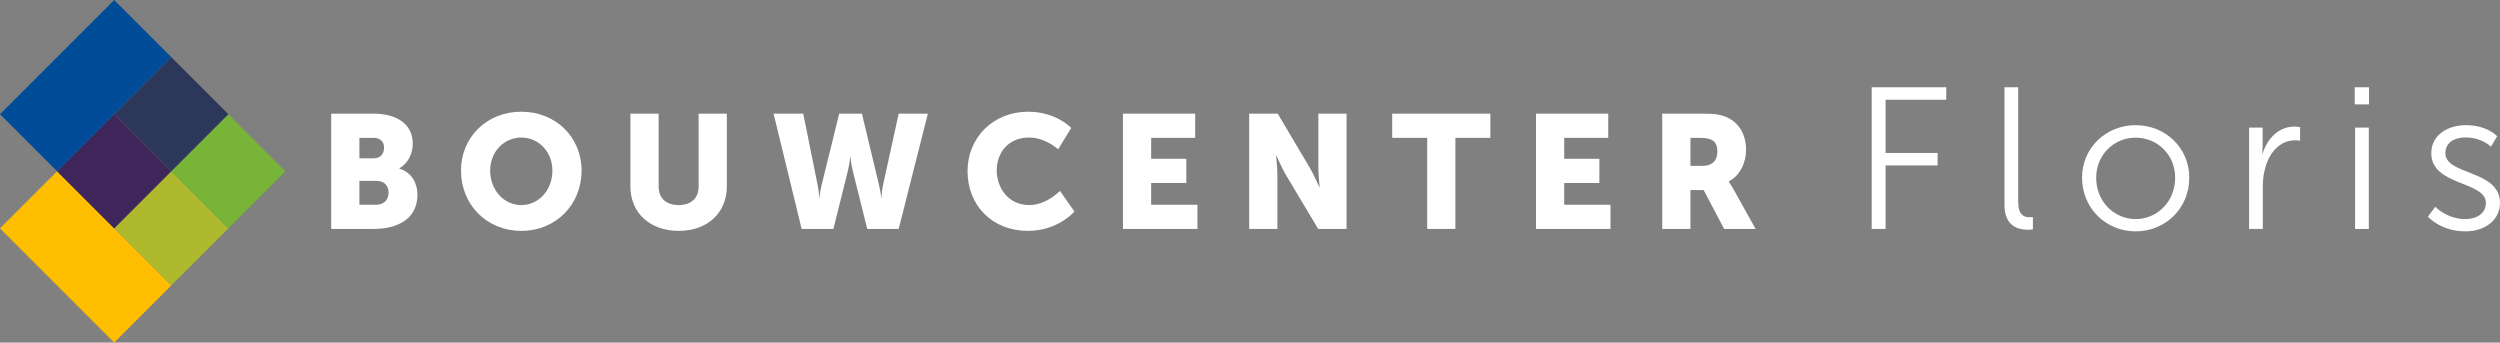
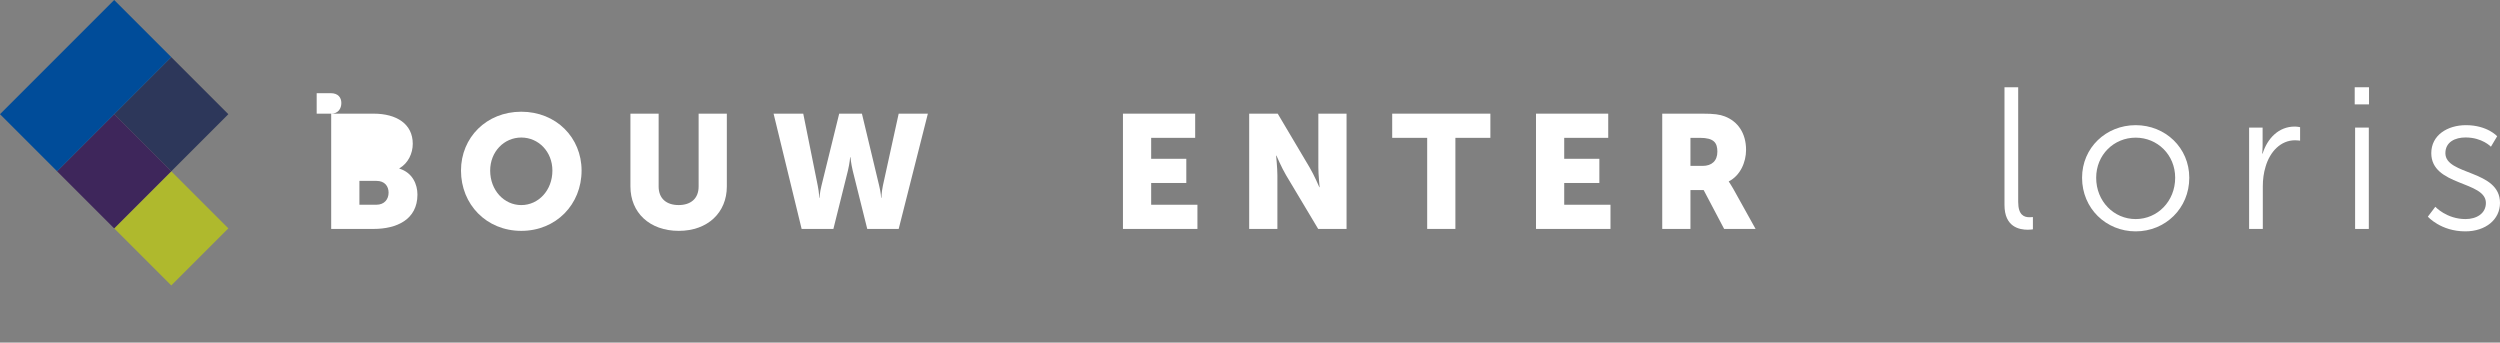
<svg xmlns="http://www.w3.org/2000/svg" version="1.1" x="0px" y="0px" viewBox="0 0 1240.59 170" style="enable-background:new 0 0 1240.59 170;" xml:space="preserve">
  <rect x="0" y="0" width="1240.59" height="170" fill="#808080" stroke="none" />
  <style type="text/css">
	.st0{fill:#FFFFFF;}
	.st1{fill:#FFBE00;}
	.st2{fill:#AFB92D;}
	.st3{fill:#78B437;}
	.st4{fill:#2D375A;}
	.st5{fill:#3E265B;}
	.st6{fill:#004C99;}
</style>
  <g id="Hulplijnen">
</g>
  <g id="Logo">
    <g id="Bouwcenter">
-       <path class="st0" d="M164.35,56.4h21.04c11.44,0,19.44,5.12,19.44,14.96c0,4.8-2.32,9.68-6.64,12.16v0.16    c6.56,2,8.96,7.84,8.96,12.88c0,12.48-10.4,17.04-21.76,17.04h-21.04V56.4z M185.55,78.56c3.52,0,5.04-2.56,5.04-5.28    c0-2.64-1.52-4.88-5.28-4.88h-6.96v10.16H185.55z M186.75,101.6c4.08,0,6.08-2.8,6.08-6c0-3.2-1.92-5.84-6-5.84h-8.48v11.84    H186.75z" />
+       <path class="st0" d="M164.35,56.4h21.04c11.44,0,19.44,5.12,19.44,14.96c0,4.8-2.32,9.68-6.64,12.16v0.16    c6.56,2,8.96,7.84,8.96,12.88c0,12.48-10.4,17.04-21.76,17.04h-21.04V56.4z c3.52,0,5.04-2.56,5.04-5.28    c0-2.64-1.52-4.88-5.28-4.88h-6.96v10.16H185.55z M186.75,101.6c4.08,0,6.08-2.8,6.08-6c0-3.2-1.92-5.84-6-5.84h-8.48v11.84    H186.75z" />
      <path class="st0" d="M258.68,55.44c17.28,0,29.92,12.8,29.92,29.2c0,16.8-12.64,29.92-29.92,29.92s-29.92-13.12-29.92-29.92    C228.76,68.24,241.4,55.44,258.68,55.44z M258.68,101.77c8.56,0,15.44-7.36,15.44-17.12c0-9.36-6.88-16.4-15.44-16.4    c-8.56,0-15.44,7.04-15.44,16.4C243.24,94.4,250.12,101.77,258.68,101.77z" />
      <path class="st0" d="M312.84,56.4h14v36.16c0,6,3.92,9.2,9.92,9.2c6,0,9.92-3.2,9.92-9.2V56.4h14v36.16c0,12.88-9.44,22-23.84,22    c-14.56,0-24-9.12-24-22V56.4z" />
      <path class="st0" d="M383.88,56.4h14.72l7.2,35.76c0.72,3.52,0.72,6,0.72,6h0.16c0,0,0.08-2.48,0.96-6l8.8-35.76h11.28l8.56,35.76    c0.88,3.52,0.96,6,0.96,6h0.16c0,0,0-2.48,0.72-6l7.84-35.76h14.48l-14.48,57.2h-15.6l-7.2-28.88c-0.88-3.68-1.12-6.72-1.12-6.72    h-0.16c0,0-0.24,3.04-1.12,6.72l-7.2,28.88H397.8L383.88,56.4z" />
-       <path class="st0" d="M510.13,55.44c14.16,0,21.44,8.08,21.44,8.08l-6.48,10.56c0,0-6.4-5.84-14.32-5.84    c-10.96,0-16.16,8.08-16.16,16.32c0,8.48,5.6,17.2,16.16,17.2c8.64,0,15.2-7.04,15.2-7.04l7.2,10.24c0,0-8.08,9.6-23.04,9.6    c-17.92,0-30-12.72-30-29.68C480.13,68.24,492.93,55.44,510.13,55.44z" />
      <path class="st0" d="M557.25,56.4h35.84v12h-21.84v10.4h17.44v12h-17.44v10.8h22.96v12h-36.96V56.4z" />
      <path class="st0" d="M619.89,56.4h14.16l15.84,26.72c2.24,3.76,4.8,9.76,4.8,9.76h0.16c0,0-0.64-6.16-0.64-9.76V56.4h14v57.2    h-14.08l-15.92-26.64c-2.24-3.76-4.8-9.76-4.8-9.76h-0.16c0,0,0.64,6.16,0.64,9.76v26.64h-14V56.4z" />
      <path class="st0" d="M708.22,68.4h-17.36v-12h48.72v12h-17.36v45.2h-14V68.4z" />
      <path class="st0" d="M762.22,56.4h35.84v12h-21.84v10.4h17.44v12h-17.44v10.8h22.96v12h-36.96V56.4z" />
      <path class="st0" d="M824.86,56.4h19.92c5.84,0,8.64,0.4,11.12,1.36c6.48,2.48,10.56,8.32,10.56,16.64    c0,6.08-2.88,12.72-8.56,15.6v0.16c0,0,0.8,1.04,2.16,3.44l11.12,20h-15.6l-10.16-19.28h-6.56v19.28h-14V56.4z M844.94,82.32    c4.48,0,7.28-2.48,7.28-7.04c0-4.32-1.6-6.88-8.64-6.88h-4.72v13.92H844.94z" />
    </g>
-     <rect x="22.47" y="87.43" transform="matrix(0.707 -0.707 0.707 0.707 -77.706 67.395)" class="st1" width="40.07" height="80.14" />
    <rect x="64.97" y="93.29" transform="matrix(0.707 -0.707 0.707 0.707 -55.237 93.296)" class="st2" width="40.07" height="40.07" />
-     <rect x="93.29" y="64.97" transform="matrix(0.707 -0.707 0.707 0.707 -26.914 105.032)" class="st3" width="40.07" height="40.07" />
    <rect x="64.96" y="36.63" transform="matrix(0.707 -0.707 0.707 0.707 -15.171 76.698)" class="st4" width="40.07" height="40.07" />
    <rect x="36.63" y="64.97" transform="matrix(0.707 -0.707 0.707 0.707 -43.508 64.962)" class="st5" width="40.07" height="40.07" />
    <rect x="2.43" y="22.47" transform="matrix(0.707 -0.707 0.707 0.707 -17.604 42.5)" class="st6" width="80.14" height="40.07" />
    <g>
-       <path class="st0" d="M928.8,43.3h37v6.2h-30.1v26.4h25.8v6.2h-25.8v31.5h-6.9V43.3z" />
      <path class="st0" d="M994.7,43.3h6.8v56.9c0,6.6,3,7.6,5.6,7.6c0.9,0,1.7-0.1,1.7-0.1v6.1c0,0-1.2,0.2-2.5,0.2    c-4.2,0-11.6-1.3-11.6-12.3V43.3z" />
      <path class="st0" d="M1059.8,62.11c14.7,0,26.6,11.2,26.6,26.1c0,15.2-11.9,26.6-26.6,26.6s-26.6-11.4-26.6-26.6    C1033.19,73.31,1045.09,62.11,1059.8,62.11z M1059.8,108.71c10.8,0,19.6-8.8,19.6-20.5c0-11.4-8.8-19.9-19.6-19.9    s-19.6,8.5-19.6,19.9C1040.19,99.91,1048.99,108.71,1059.8,108.71z" />
      <path class="st0" d="M1116.09,63.31h6.7v8.9c0,2.2-0.2,4-0.2,4h0.2c2.4-7.6,8-13.4,15.9-13.4c1.4,0,2.7,0.3,2.7,0.3v6.7    c0,0-1.2-0.2-2.5-0.2c-7.1,0-12.4,5.6-14.6,13c-1,3.2-1.4,6.6-1.4,9.8v21.2h-6.8V63.31z" />
      <path class="st0" d="M1168.49,43.3h7.1v8.5h-7.1V43.3z M1168.69,63.31h6.8v50.3h-6.8V63.31z" />
      <path class="st0" d="M1208.49,102.61c0,0,5.6,6.1,15,6.1c5.4,0,10.1-2.7,10.1-8c0-11-27.1-8.3-27.1-24.7c0-9,8.1-13.9,17.2-13.9    c10.6,0,15.5,5.5,15.5,5.5l-3.1,5.2c0,0-4.3-4.6-12.6-4.6c-5.1,0-10,2.2-10,7.8c0,11.1,27.1,8.1,27.1,24.7    c0,8.2-7.1,14.1-17.2,14.1c-12.2,0-18.6-7.3-18.6-7.3L1208.49,102.61z" />
    </g>
  </g>
</svg>